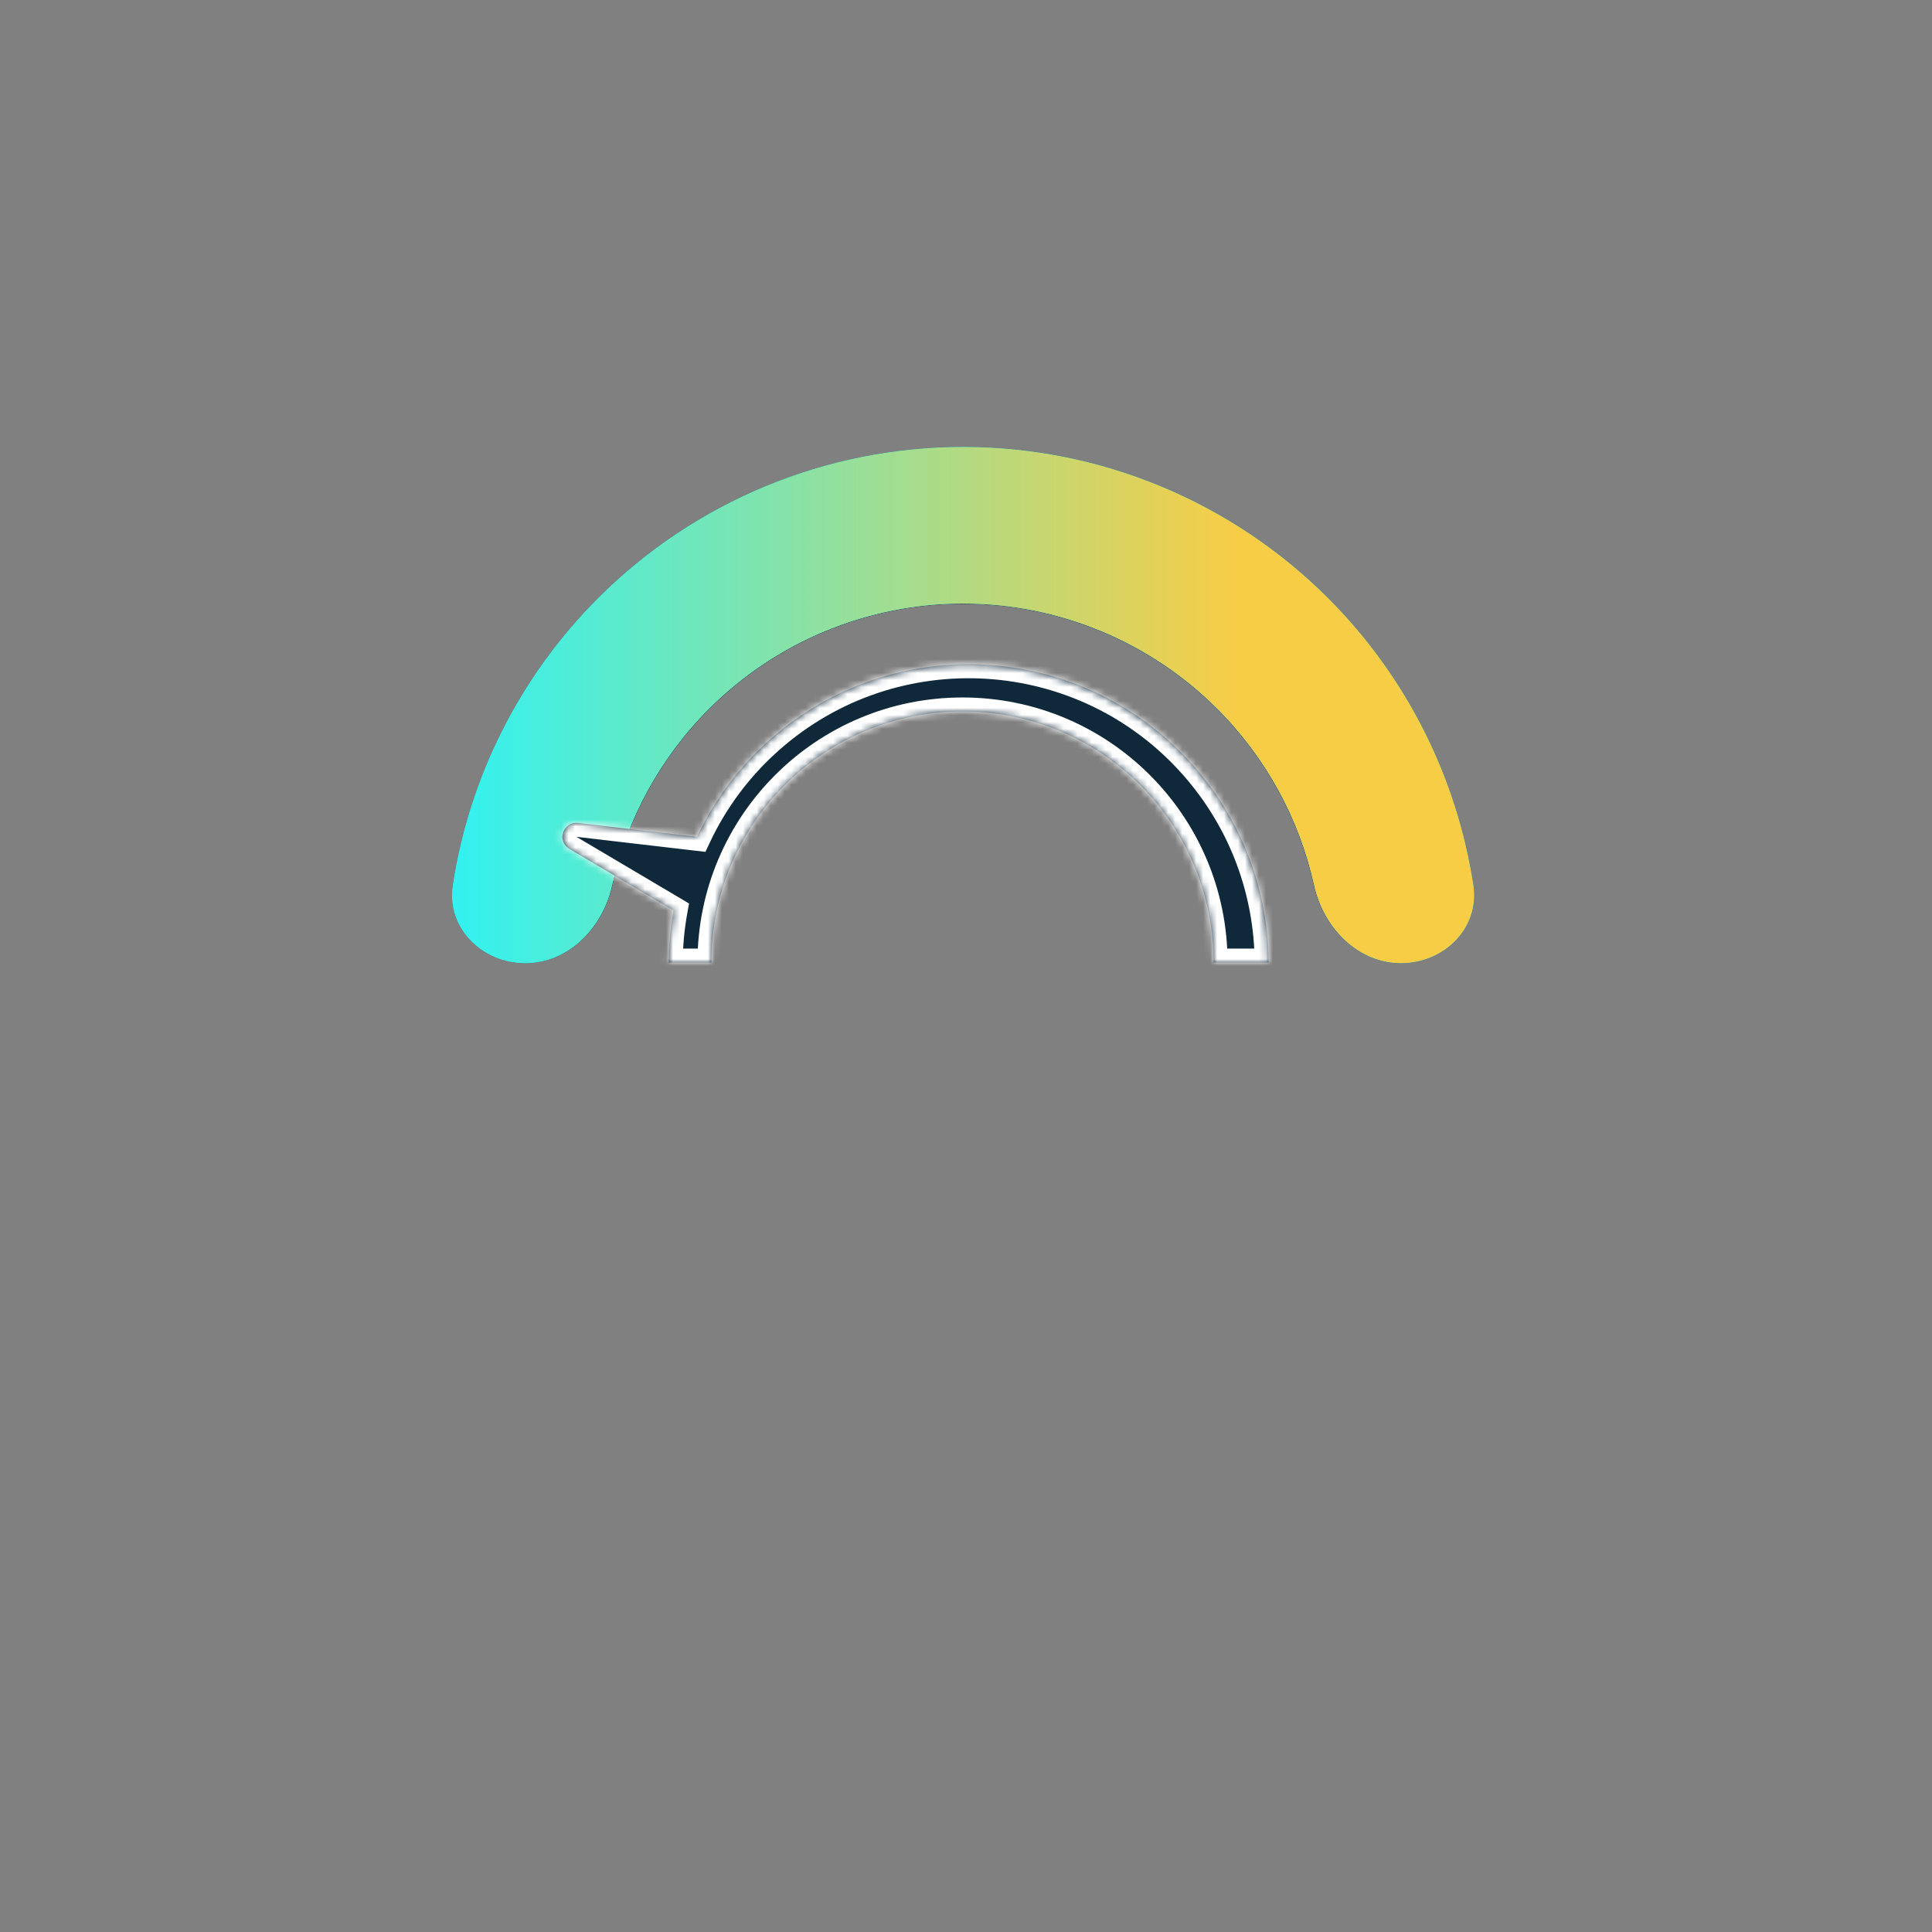
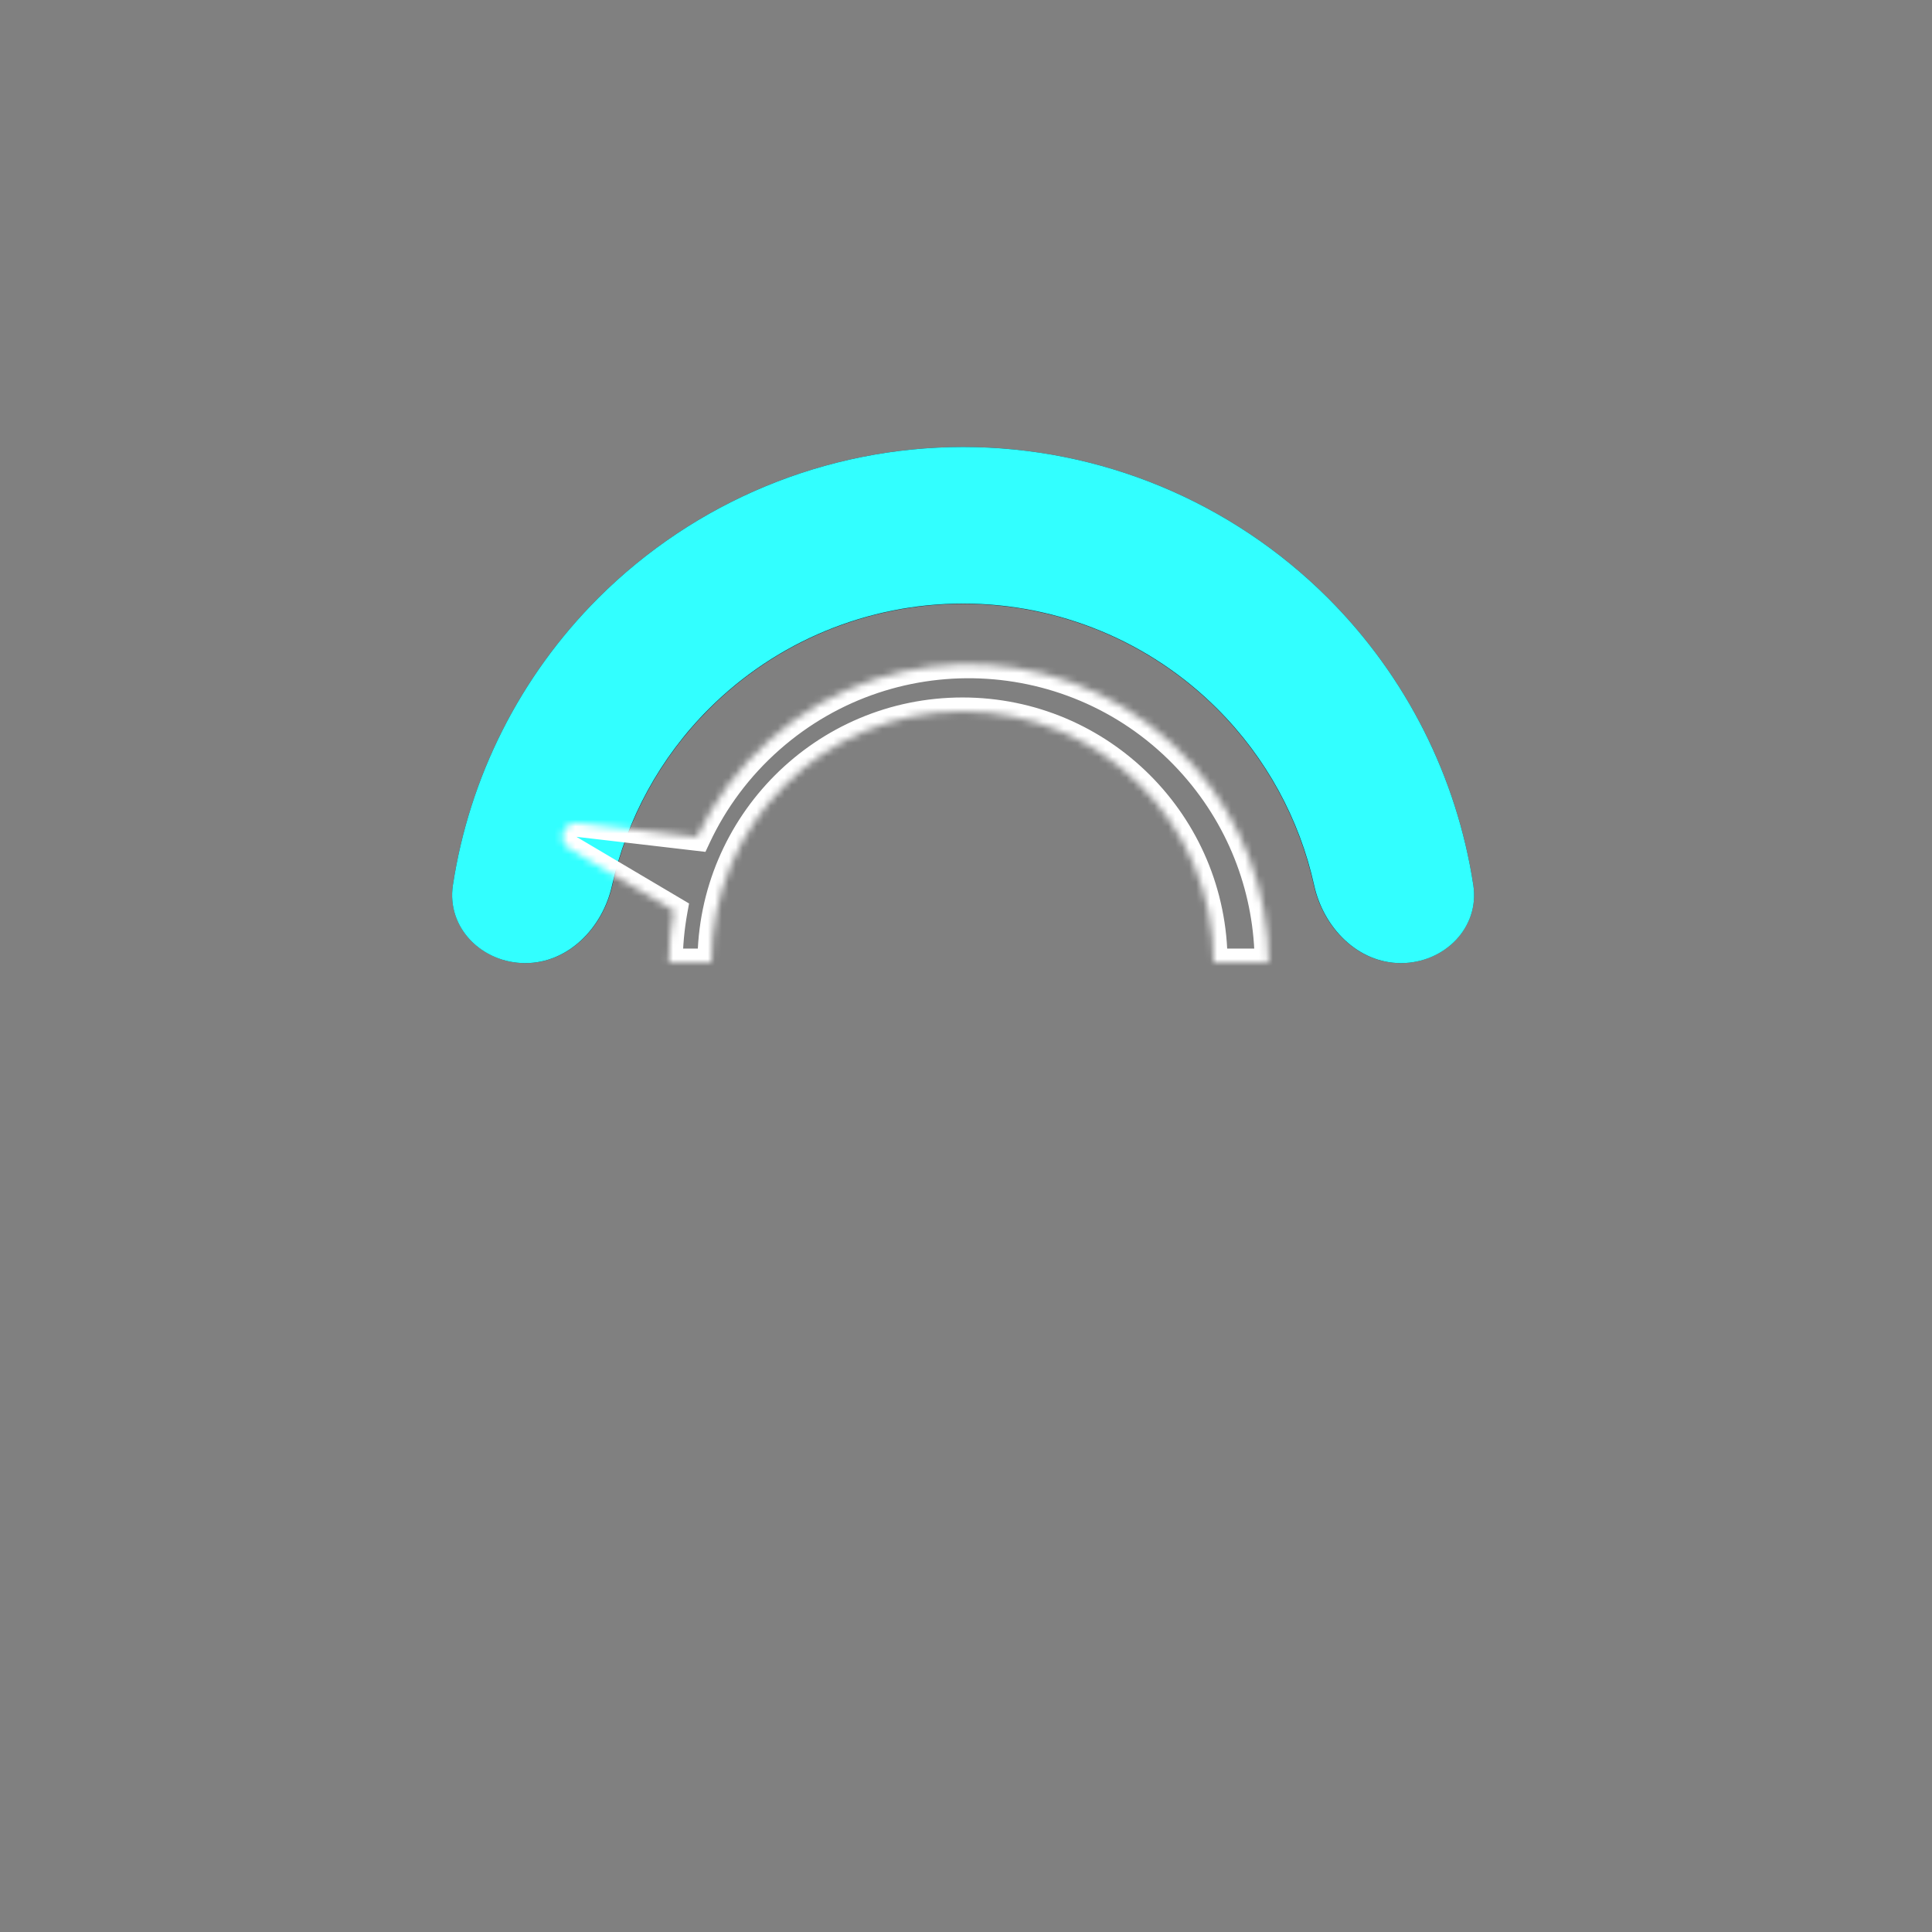
<svg xmlns="http://www.w3.org/2000/svg" width="277" height="277" viewBox="0 0 277 277" fill="none">
  <rect x="0" y="0" width="277" height="277" fill="#808080" stroke="none" />
  <path d="M200.842 138.086C207.052 138.086 212.174 133.023 211.234 126.885C208.863 111.406 201.622 96.97 190.412 85.76C176.534 71.882 157.712 64.086 138.086 64.086C118.46 64.086 99.638 71.882 85.76 85.76C74.55 96.97 67.308 111.406 64.938 126.885C63.998 133.023 69.12 138.086 75.329 138.086V138.086C81.539 138.086 86.45 132.993 87.795 126.931C89.902 117.434 94.674 108.647 101.661 101.661C111.321 92 124.424 86.573 138.086 86.573C151.748 86.573 164.851 92 174.511 101.661C181.498 108.647 186.27 117.434 188.377 126.931C189.722 132.993 194.633 138.086 200.842 138.086V138.086Z" fill="#0C202F" />
  <path d="M200.862 138.086C207.061 138.086 212.173 133.032 211.237 126.905C208.87 111.418 201.626 96.974 190.412 85.76C176.534 71.882 157.712 64.086 138.086 64.086C118.46 64.086 99.638 71.882 85.76 85.76C74.546 96.974 67.302 111.418 64.935 126.905C63.999 133.032 69.111 138.086 75.31 138.086V138.086C81.508 138.086 86.411 133.003 87.75 126.95C89.856 117.436 94.634 108.632 101.633 101.633C111.301 91.965 124.413 86.534 138.086 86.534C151.758 86.534 164.871 91.965 174.539 101.633C181.538 108.632 186.316 117.436 188.421 126.95C189.761 133.003 194.663 138.086 200.862 138.086V138.086Z" fill="#32FFFF" />
-   <path d="M200.862 138.086C207.061 138.086 212.173 133.032 211.237 126.905C208.87 111.418 201.626 96.974 190.412 85.76C176.534 71.882 157.712 64.086 138.086 64.086C118.46 64.086 99.638 71.882 85.76 85.76C74.546 96.974 67.302 111.418 64.935 126.905C63.999 133.032 69.111 138.086 75.31 138.086V138.086C81.508 138.086 86.411 133.003 87.75 126.95C89.856 117.436 94.634 108.632 101.633 101.633C111.301 91.965 124.413 86.534 138.086 86.534C151.758 86.534 164.871 91.965 174.539 101.633C181.538 108.632 186.316 117.436 188.421 126.95C189.761 133.003 194.663 138.086 200.862 138.086V138.086Z" fill="url(#paint0_linear)" />
  <mask id="path-3-inside-1" fill="white">
    <path fill-rule="evenodd" clip-rule="evenodd" d="M81.627 121.699C79.768 120.599 80.732 117.742 82.877 117.992L99.943 119.982C102.375 114.789 105.891 110.001 110.469 105.97C128.293 90.276 155.465 92.003 171.158 109.827C178.299 117.937 181.833 127.982 181.885 138L174 138C174 118.118 157.882 102 138 102C118.118 102 102 118.118 102 138L95.885 138C95.9 135.502 96.132 133.008 96.577 130.548L81.627 121.699Z" />
  </mask>
-   <path fill-rule="evenodd" clip-rule="evenodd" d="M81.627 121.699C79.768 120.599 80.732 117.742 82.877 117.992L99.943 119.982C102.375 114.789 105.891 110.001 110.469 105.97C128.293 90.276 155.465 92.003 171.158 109.827C178.299 117.937 181.833 127.982 181.885 138L174 138C174 118.118 157.882 102 138 102C118.118 102 102 118.118 102 138L95.885 138C95.9 135.502 96.132 133.008 96.577 130.548L81.627 121.699Z" fill="#0F293B" />
  <path d="M82.877 117.992L82.646 119.978L82.646 119.978L82.877 117.992ZM81.627 121.699L82.646 119.978L82.646 119.978L81.627 121.699ZM99.943 119.982L99.711 121.969L101.143 122.136L101.754 120.831L99.943 119.982ZM110.469 105.97L111.791 107.471L111.791 107.471L110.469 105.97ZM171.158 109.827L172.659 108.505L172.659 108.505L171.158 109.827ZM181.885 138L181.885 140L183.896 140L183.885 137.99L181.885 138ZM174 138L172 138L172 140L174 140L174 138ZM138 102L138 104L138 104L138 102ZM102 138L102 140L104 140L104 138L102 138ZM95.885 138L93.885 137.988L93.873 140L95.885 140L95.885 138ZM96.577 130.548L98.545 130.905L98.793 129.536L97.596 128.827L96.577 130.548ZM83.109 116.005C78.818 115.505 76.891 121.22 80.608 123.421L82.646 119.978C82.628 119.968 82.619 119.96 82.615 119.958C82.612 119.955 82.613 119.955 82.617 119.959C82.62 119.964 82.624 119.969 82.628 119.977C82.632 119.984 82.635 119.991 82.637 119.997C82.641 120.009 82.64 120.013 82.64 120.008C82.64 120.006 82.64 120.002 82.641 119.996C82.642 119.991 82.644 119.985 82.646 119.978C82.648 119.972 82.65 119.966 82.653 119.961C82.656 119.956 82.658 119.953 82.659 119.951C82.662 119.947 82.66 119.951 82.65 119.958C82.644 119.962 82.638 119.966 82.63 119.969C82.623 119.972 82.616 119.975 82.611 119.976C82.606 119.977 82.605 119.977 82.609 119.977C82.613 119.976 82.625 119.976 82.646 119.978L83.109 116.005ZM100.175 117.996L83.109 116.005L82.646 119.978L99.711 121.969L100.175 117.996ZM109.148 104.469C104.359 108.685 100.678 113.697 98.132 119.134L101.754 120.831C104.072 115.882 107.423 111.317 111.791 107.471L109.148 104.469ZM172.659 108.505C156.236 89.853 127.801 88.045 109.148 104.469L111.791 107.471C128.786 92.507 154.693 94.154 169.657 111.149L172.659 108.505ZM183.885 137.99C183.83 127.507 180.131 116.991 172.659 108.505L169.657 111.149C176.466 118.882 179.835 128.457 179.885 138.011L183.885 137.99ZM174 140L181.885 140L181.885 136L174 136L174 140ZM138 104C156.778 104 172 119.223 172 138L176 138C176 117.013 158.987 100 138 100L138 104ZM104 138C104 119.223 119.222 104 138 104L138 100C117.013 100 100 117.013 100 138L104 138ZM95.885 140L102 140L102 136L95.885 136L95.885 140ZM94.609 130.192C94.143 132.766 93.901 135.375 93.885 137.988L97.885 138.012C97.9 135.63 98.12 133.251 98.545 130.905L94.609 130.192ZM80.608 123.421L95.559 132.269L97.596 128.827L82.646 119.978L80.608 123.421Z" fill="white" mask="url(#path-3-inside-1)" />
  <defs>
    <linearGradient id="paint0_linear" x1="64.086" y1="138" x2="212.086" y2="138" gradientUnits="userSpaceOnUse">
      <stop stop-color="#30F2F2" />
      <stop offset="0.766" stop-color="#F8CD46" />
    </linearGradient>
  </defs>
</svg>